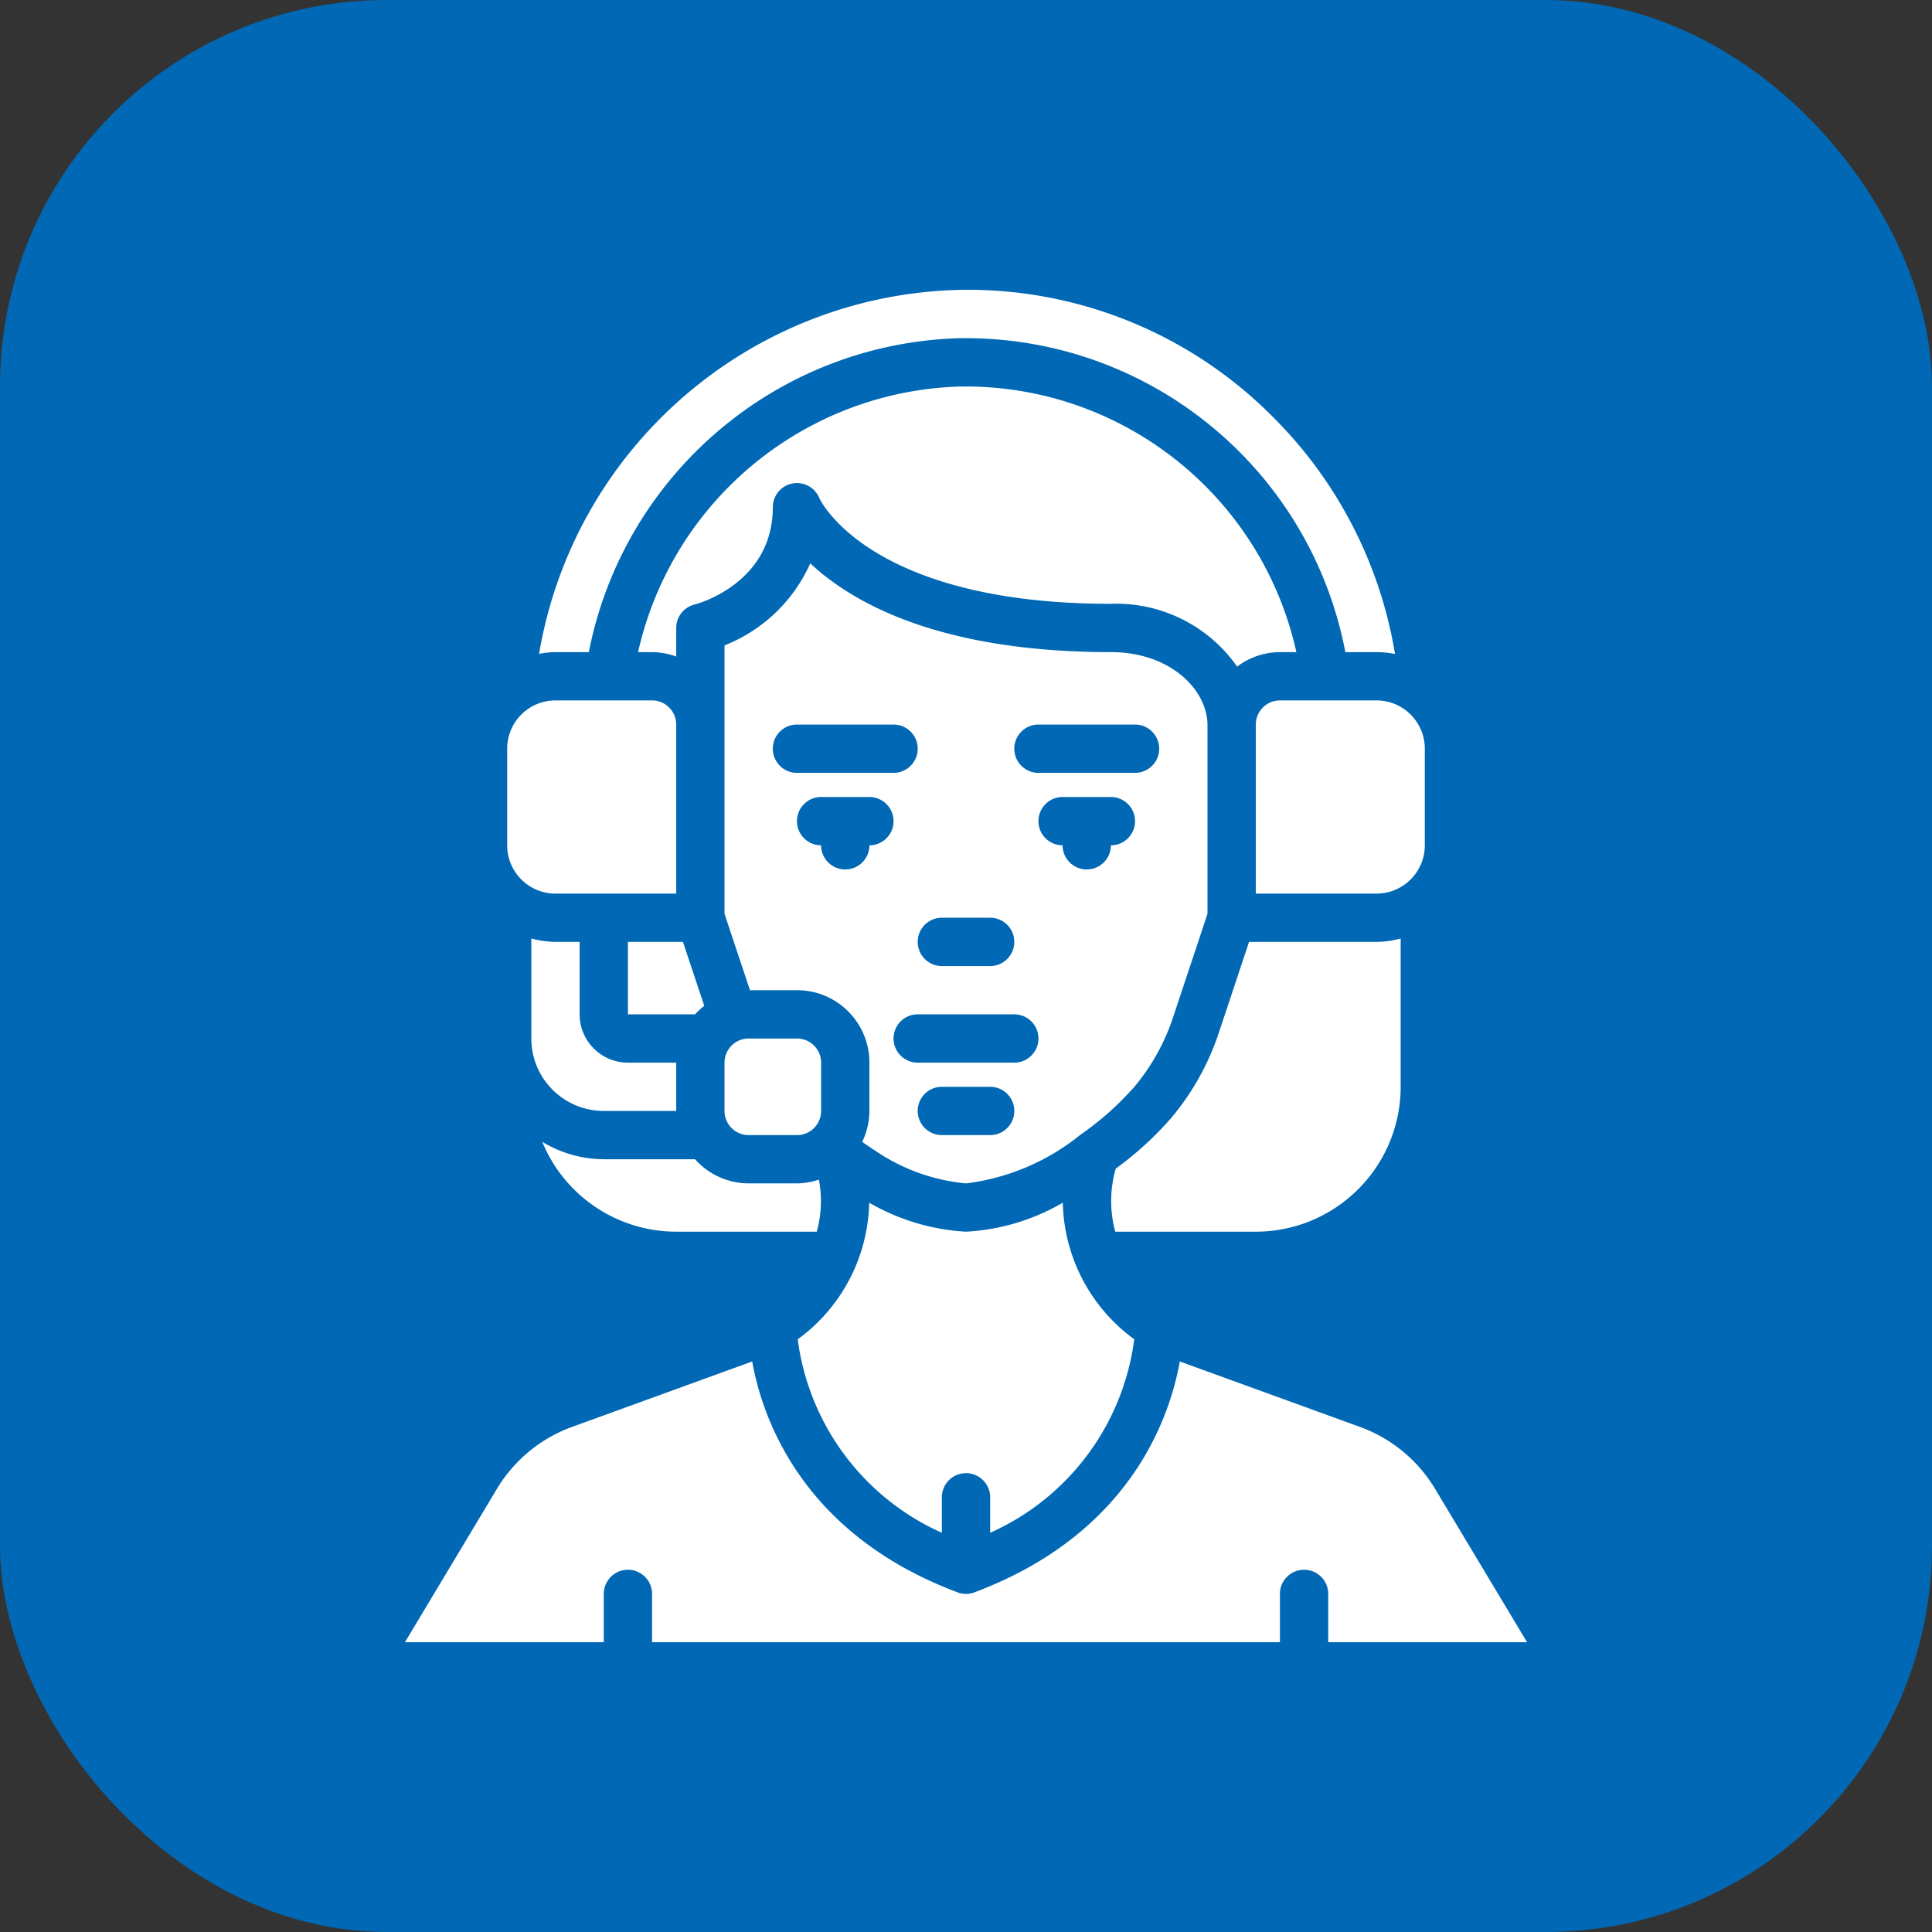
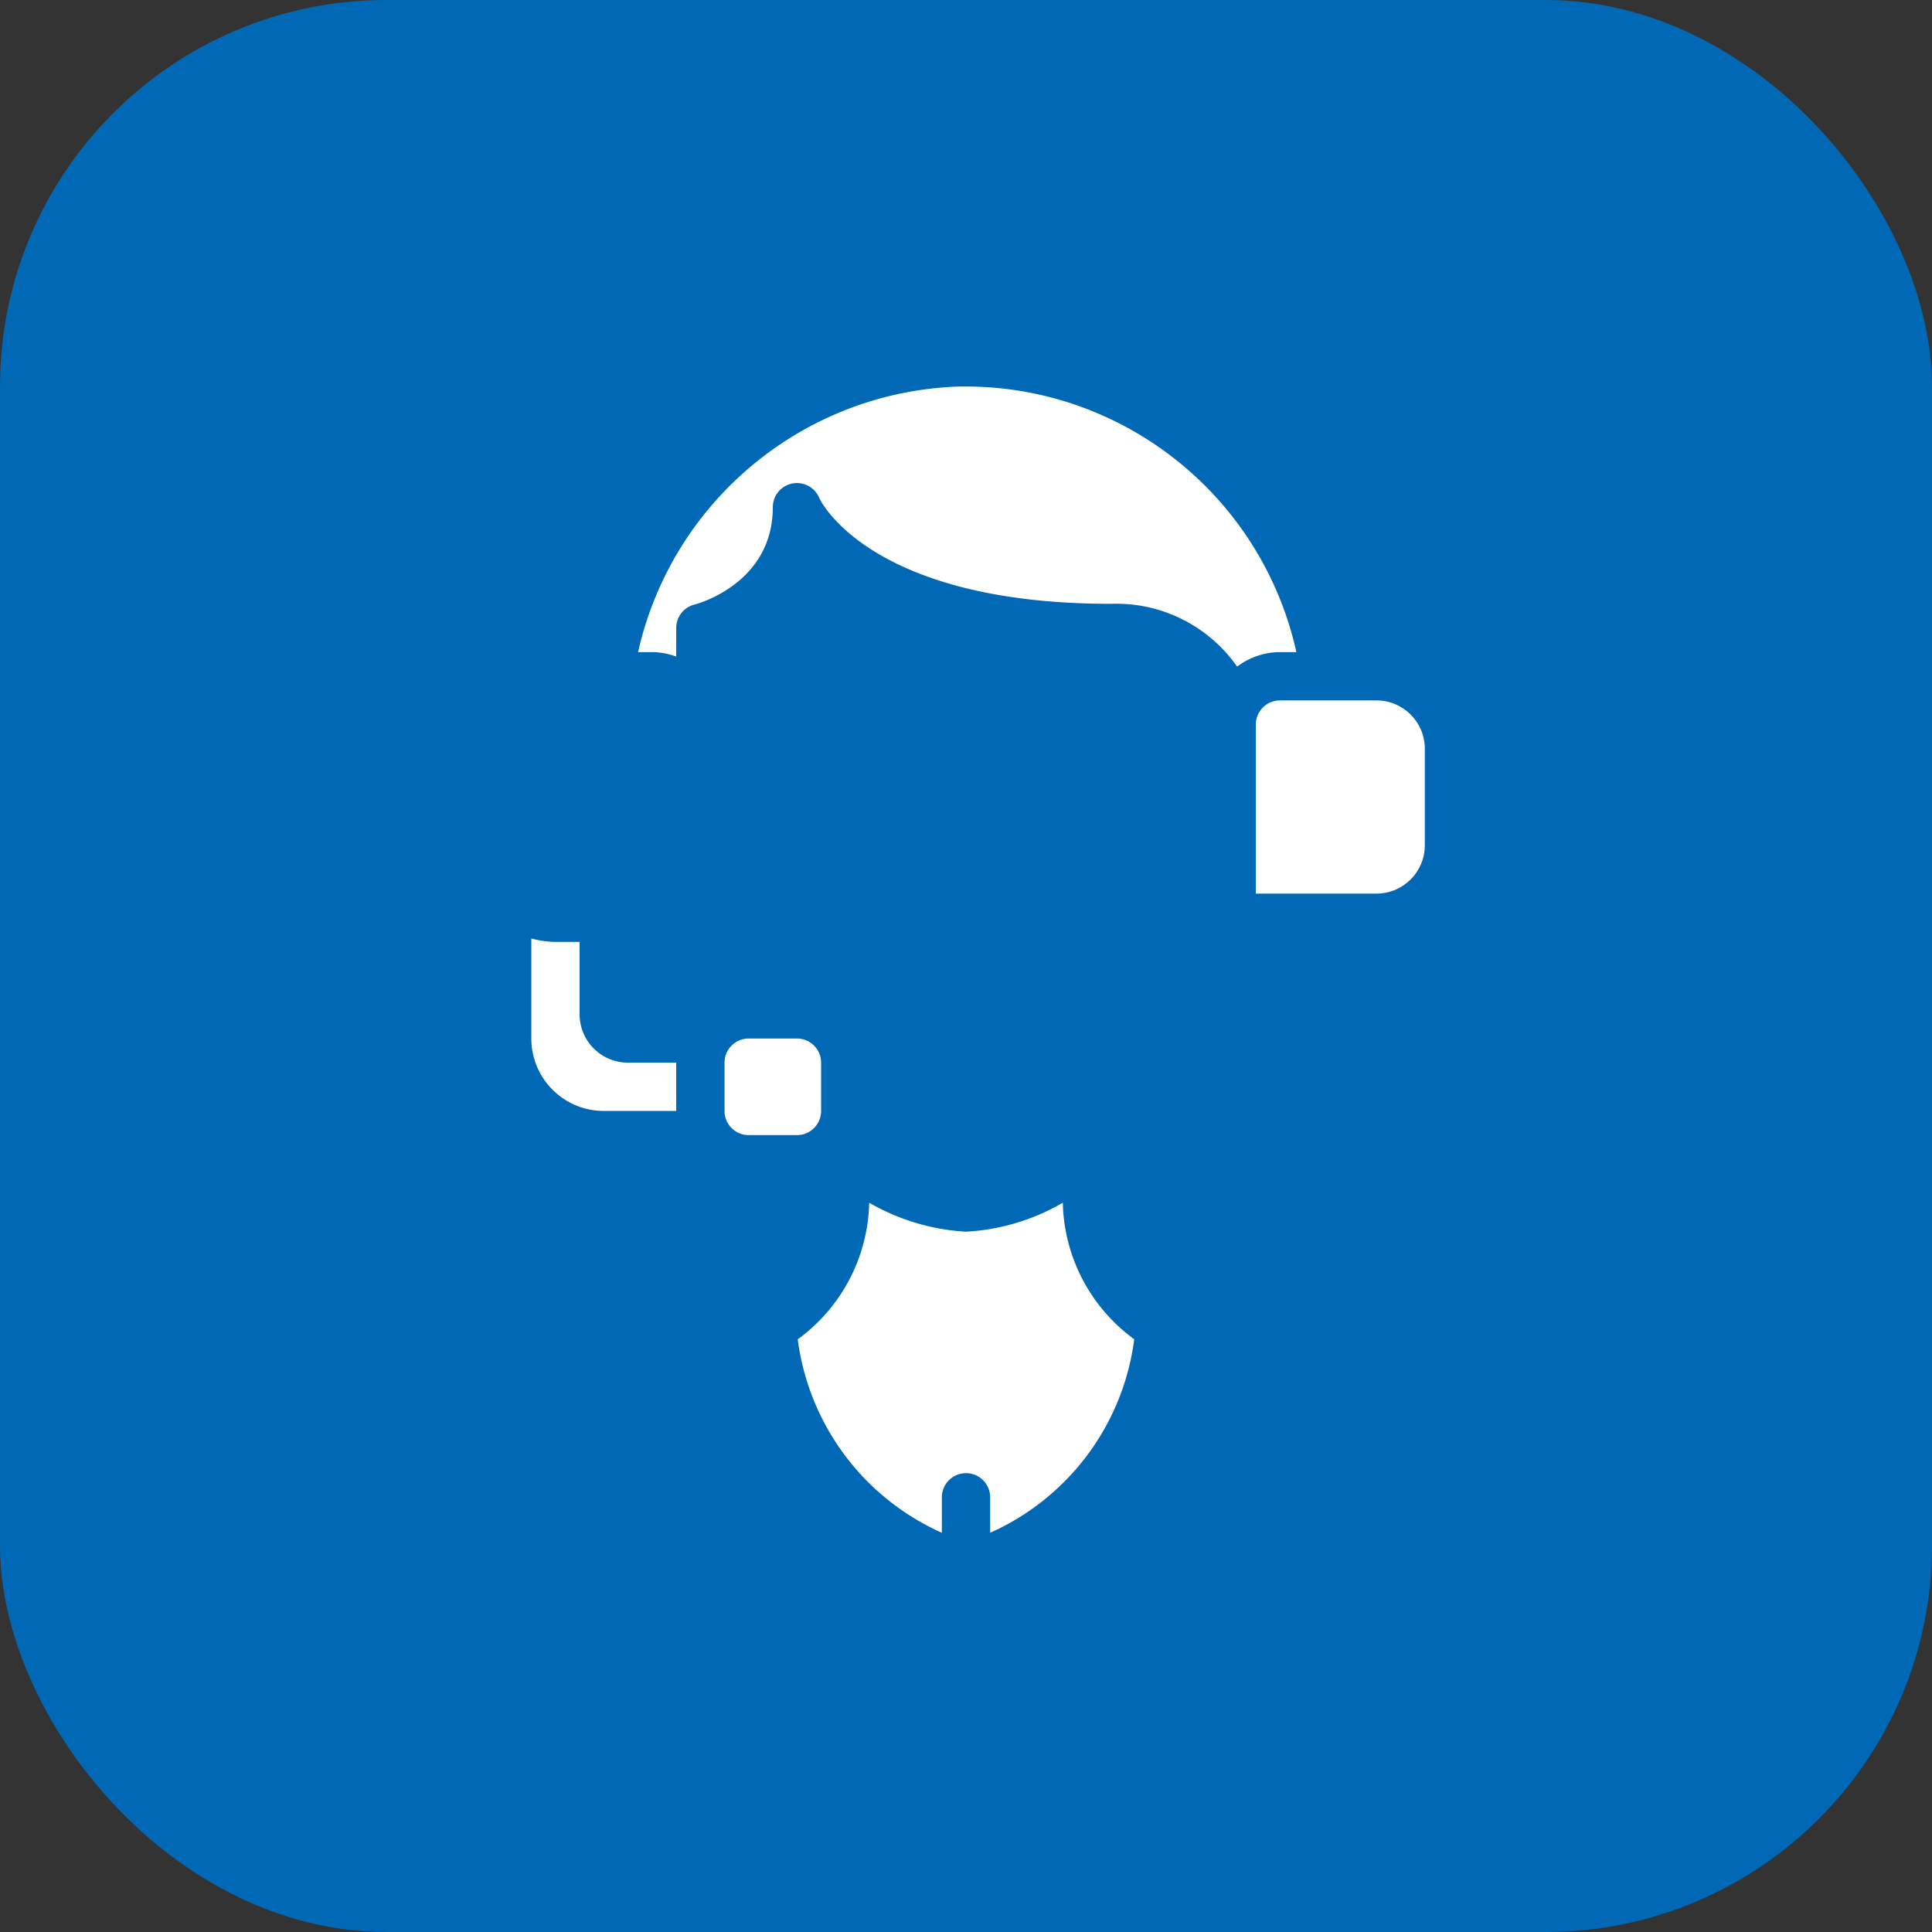
<svg xmlns="http://www.w3.org/2000/svg" version="1.1" width="512" height="512" x="0" y="0" viewBox="0 0 609.66 609.66" style="enable-background:new 0 0 512 512" xml:space="preserve" class="">
  <rect x="0" y="0" width="609.66" height="609.66" fill="#333333" stroke="none" />
  <rect width="609.66" height="609.66" rx="121.932" ry="121.932" fill="#0068b4" shape="rounded" />
  <g transform="matrix(0.7,0,0,0.7,91.449,91.449)">
    <path fill-rule="evenodd" d="M446.349 185.104c-6.012 0-10.886 4.874-10.886 10.886v76.202h54.43c12.024 0 21.772-9.748 21.772-21.772v-43.544c0-12.024-9.748-21.772-21.772-21.772z" clip-rule="evenodd" fill="#ffffff" opacity="1" data-original="#000000" class="" />
-     <path d="M258.02 384.123c1.959 1.317 3.93 2.721 5.889 3.962a86.661 86.661 0 0 0 40.921 14.74 101.548 101.548 0 0 0 51.567-21.914 134.49 134.49 0 0 0 24.341-21.631 95.613 95.613 0 0 0 17.527-31.57l15.426-46.385v-85.107c0-15.807-16.645-32.887-43.544-32.887-77.4 0-116.59-22.295-135.52-40.006a70.76 70.76 0 0 1-38.656 36.969v121.031l11.474 34.411h21.184c18.037 0 32.658 14.622 32.658 32.658v21.772a32.262 32.262 0 0 1-3.267 13.957zm57.696-3.07h-21.772c-6.012 0-10.886-4.874-10.886-10.886s4.874-10.886 10.886-10.886h21.772c6.012 0 10.886 4.874 10.886 10.886s-4.874 10.886-10.886 10.886zm10.886-32.658h-43.544c-6.012 0-10.886-4.874-10.886-10.886s4.874-10.886 10.886-10.886h43.544c6.012 0 10.886 4.874 10.886 10.886s-4.874 10.886-10.886 10.886zm43.544-97.974c0 6.012-4.874 10.886-10.886 10.886s-10.886-4.874-10.886-10.886c-6.012 0-10.886-4.874-10.886-10.886s4.874-10.886 10.886-10.886h21.772c6.012 0 10.886 4.874 10.886 10.886s-4.873 10.886-10.886 10.886zm-32.658-54.431h43.544c6.012 0 10.886 4.874 10.886 10.886s-4.874 10.886-10.886 10.886h-43.544c-6.012 0-10.886-4.874-10.886-10.886s4.874-10.886 10.886-10.886zm-43.544 87.089h21.772c6.012 0 10.886 4.874 10.886 10.886s-4.874 10.886-10.886 10.886h-21.772c-6.012 0-10.886-4.874-10.886-10.886s4.874-10.886 10.886-10.886zm-76.202-76.203c0-6.012 4.874-10.886 10.886-10.886h43.544c6.012 0 10.886 4.874 10.886 10.886s-4.874 10.886-10.886 10.886h-43.544c-6.012 0-10.886-4.873-10.886-10.886zm32.658 54.431c-6.012 0-10.886-4.874-10.886-10.886-6.012 0-10.886-4.874-10.886-10.886s4.874-10.886 10.886-10.886h21.772c6.012 0 10.886 4.874 10.886 10.886s-4.874 10.886-10.886 10.886c0 6.012-4.874 10.886-10.886 10.886z" fill="#ffffff" opacity="1" data-original="#000000" class="" />
    <g fill-rule="evenodd" clip-rule="evenodd">
      <path d="M427.048 169.864a32.345 32.345 0 0 1 19.301-6.532h7.413C438.262 93.48 376.381 43.726 304.83 43.586h-2.351c-70.171 1.953-130.075 51.26-145.481 119.747h6.314c3.717.036 7.4.714 10.886 2.003v-12.889c0-4.993 3.397-9.346 8.241-10.559 1.404-.327 35.303-9.569 35.303-43.871a10.886 10.886 0 0 1 20.999-4.039c.142.348 21.979 47.583 131.405 47.583a66.468 66.468 0 0 1 56.902 28.303zM206.856 337.52h21.772c6.012 0 10.886 4.874 10.886 10.886v21.772c0 6.012-4.874 10.886-10.886 10.886h-21.772c-6.012 0-10.886-4.874-10.886-10.886v-21.772c0-6.012 4.873-10.886 10.886-10.886zM380.673 473.095a78.195 78.195 0 0 1-32.201-61.561 96.887 96.887 0 0 1-43.642 13.063 97.974 97.974 0 0 1-43.642-13.063 78.226 78.226 0 0 1-32.212 61.582 111.213 111.213 0 0 0 64.968 87.219v-15.992c0-6.012 4.874-10.886 10.886-10.886s10.886 4.874 10.886 10.886v15.992a111.154 111.154 0 0 0 64.957-87.24zM119.767 293.965a42.892 42.892 0 0 1-10.886-1.546v45.09c0 18.037 14.622 32.658 32.658 32.658h32.658v-21.772h-21.772c-12.024 0-21.772-9.748-21.772-21.772v-32.658z" fill="#ffffff" opacity="1" data-original="#000000" class="" />
-       <path d="M152.425 326.623H182.7a32.697 32.697 0 0 1 4.137-3.832l-9.602-28.826h-24.809v32.658zM500.779 359.281V292.43a42.893 42.893 0 0 1-10.886 1.535h-57.467l-13.521 40.659a117.143 117.143 0 0 1-21.543 38.689 149.939 149.939 0 0 1-25.038 22.861 53.127 53.127 0 0 0-.218 28.423h63.357c36.058-.036 65.28-29.258 65.316-65.316zM134.801 163.332C150.59 82.837 220.078 24.048 302.076 21.813h2.754c83.56.072 155.308 59.447 171.009 141.519h14.054c2.8.013 5.592.293 8.339.838a195.576 195.576 0 0 0-54.887-106.683A193.461 193.461 0 0 0 301.728.041c-94.237 2.353-173.606 71.122-189.352 164.064a42.368 42.368 0 0 1 7.392-.773zM119.767 272.193h54.43V195.99c0-6.012-4.874-10.886-10.886-10.886h-43.544c-12.024 0-21.772 9.748-21.772 21.772v43.544c0 12.025 9.748 21.773 21.772 21.773zM557.757 609.66l-41.498-69.181a65.649 65.649 0 0 0-33.681-27.814l-81.362-29.556c-4.594 25.648-22.512 77.574-92.085 103.886a10.796 10.796 0 0 1-8.6 0c-69.573-26.312-87.491-78.238-92.085-103.886l-81.373 29.556a65.692 65.692 0 0 0-33.681 27.825l-41.487 69.17h89.636v-21.772c0-6.012 4.874-10.886 10.886-10.886s10.886 4.874 10.886 10.886v21.772H446.35v-21.772c0-6.012 4.874-10.886 10.886-10.886s10.886 4.874 10.886 10.886v21.772zM174.197 424.597h63.357a51.271 51.271 0 0 0 .947-23.459 32.265 32.265 0 0 1-9.874 1.687h-21.772a32.463 32.463 0 0 1-24.178-10.886h-41.138a53.831 53.831 0 0 1-27.738-7.86c10.068 24.492 33.916 40.491 60.396 40.518z" fill="#ffffff" opacity="1" data-original="#000000" class="" />
    </g>
  </g>
</svg>